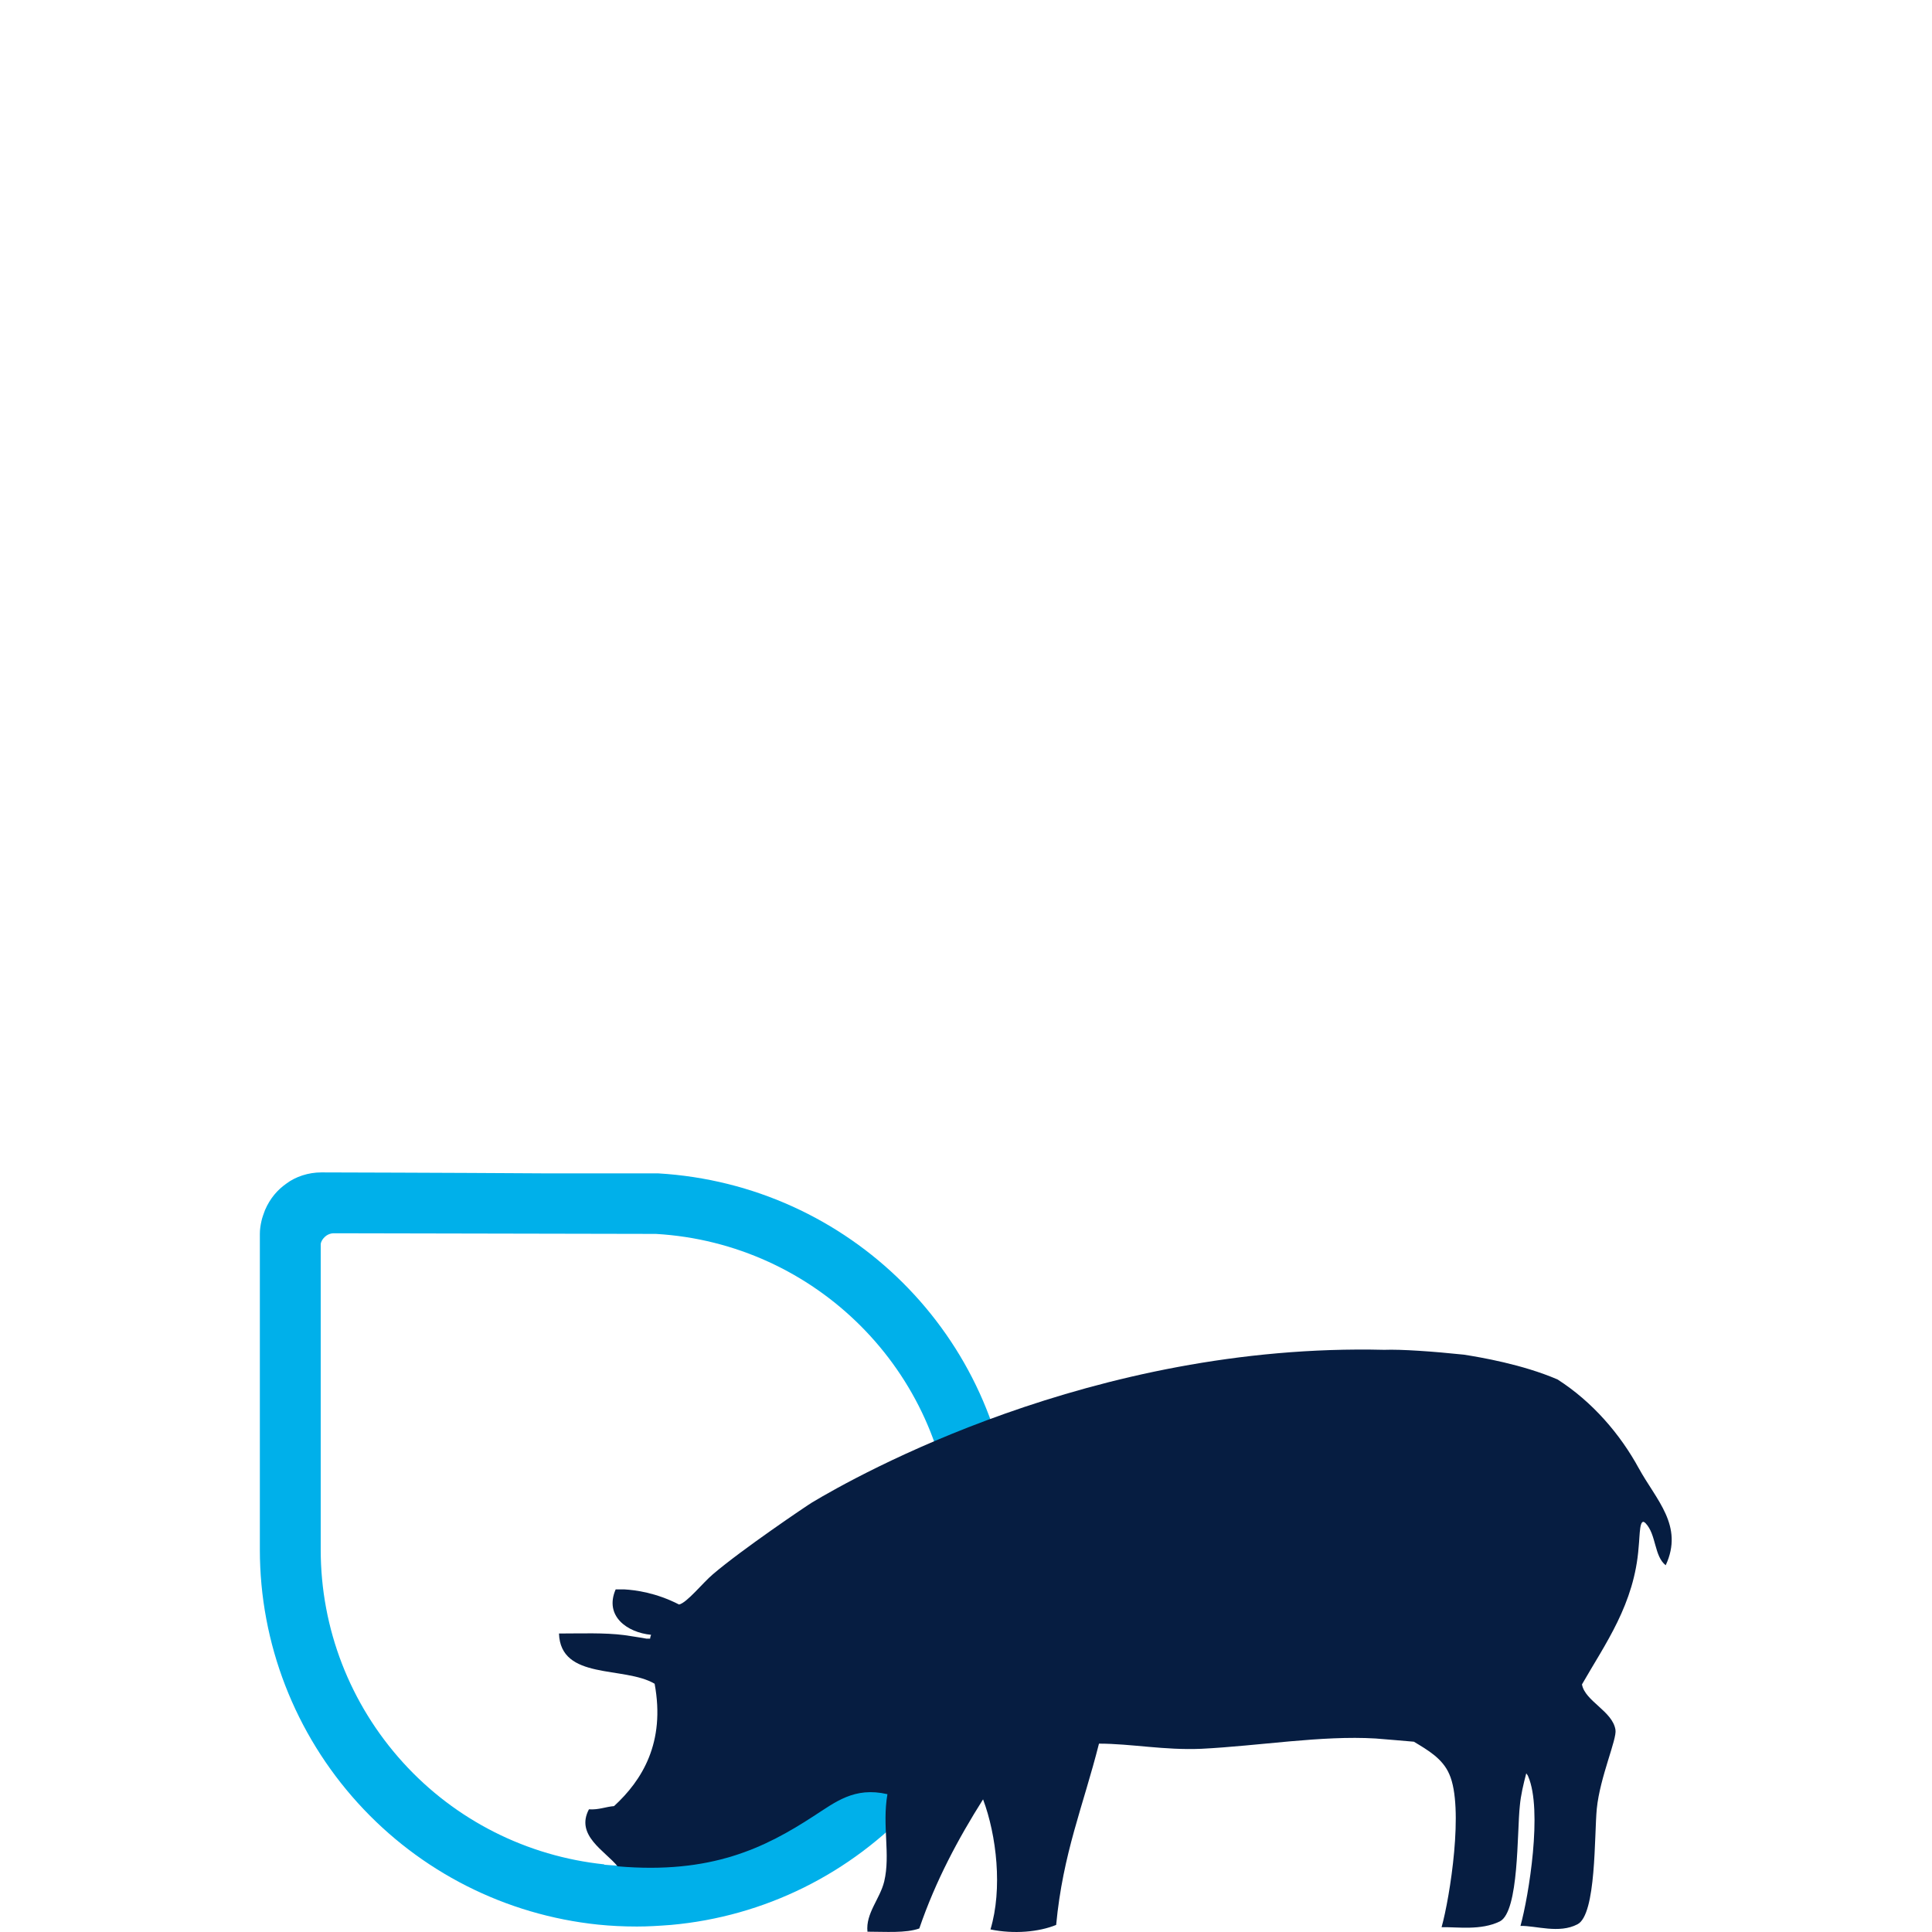
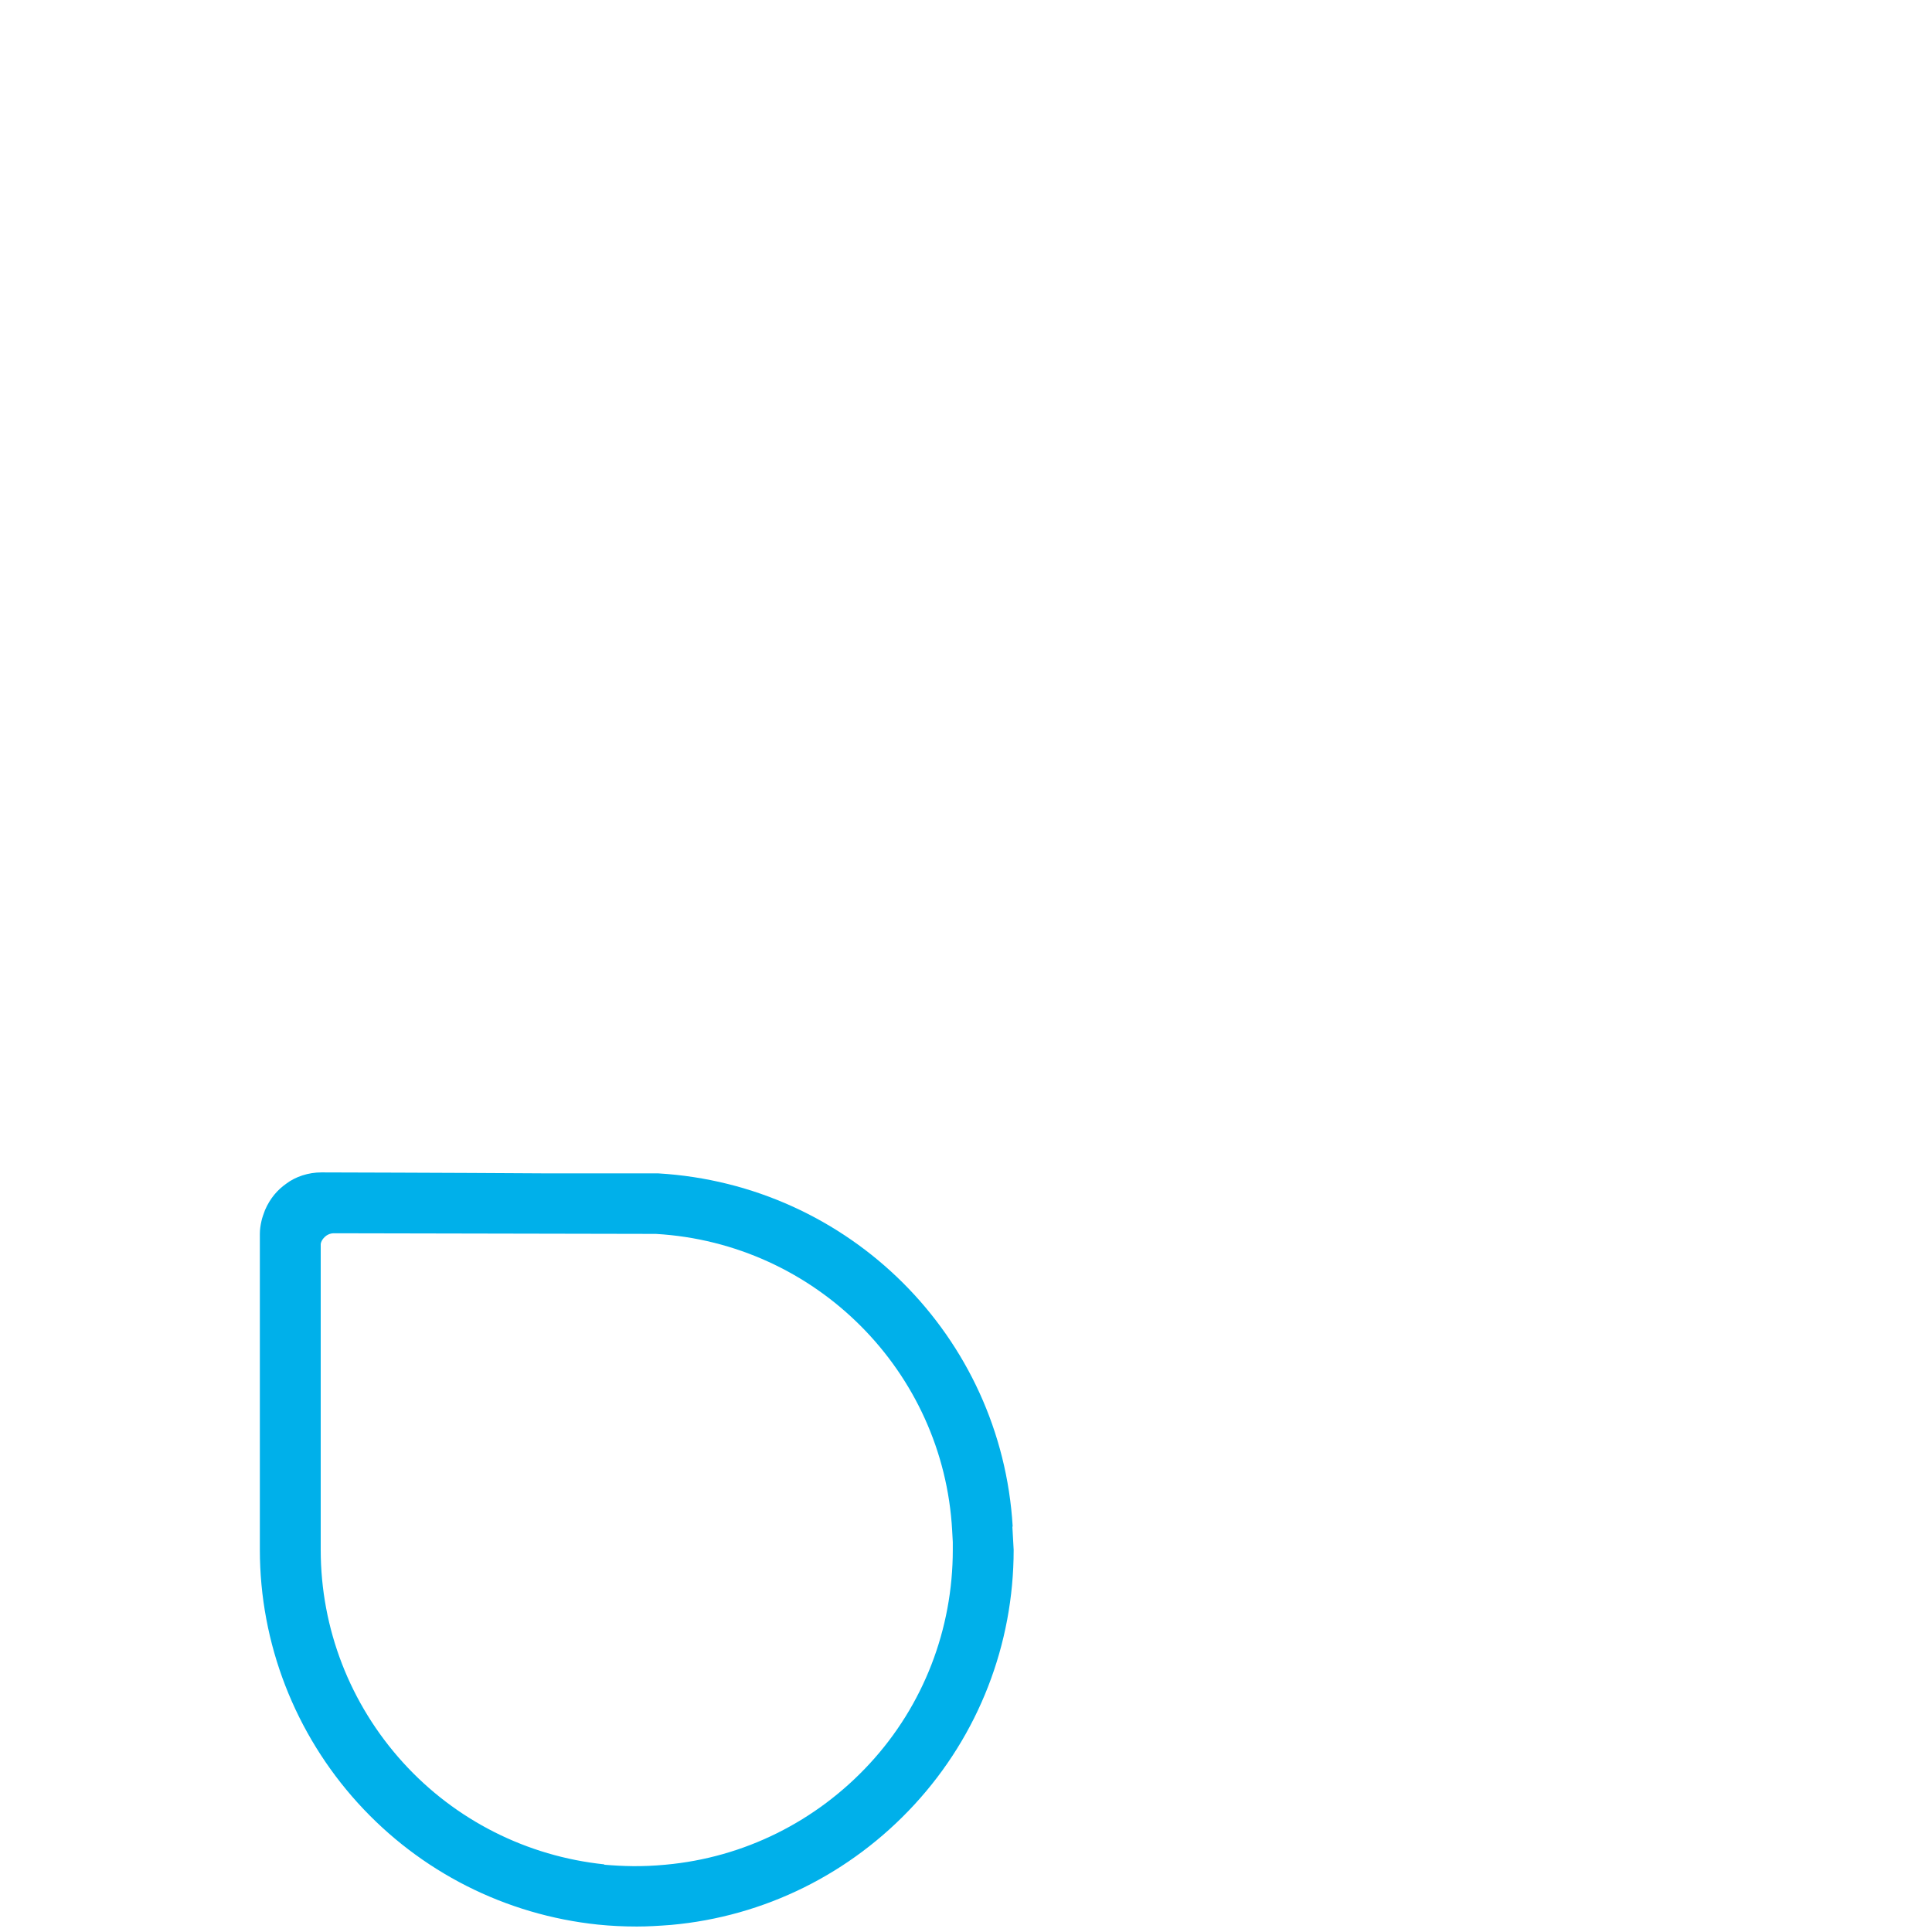
<svg xmlns="http://www.w3.org/2000/svg" id="Capa_2" viewBox="0 0 60 60">
  <defs>
    <style>.cls-1{fill:none;}.cls-2{fill:#00b0ea;}.cls-3{fill:#061d41;fill-rule:evenodd;}</style>
  </defs>
  <g id="Capa_3">
    <g id="cerdo">
      <path class="cls-2" d="m31.45,47.41c-.35-5.91-5.07-10.62-11.01-10.97h-3.48c-3.02-.02-6.92-.03-6.98-.03-.4,0-.8.13-1.09.35-.27.19-.5.45-.66.82-.02.05-.1.27-.11.34-.03.13-.05.26-.05.4v9.81c0,2.91,1.09,5.71,3.04,7.86,1.94,2.14,4.59,3.48,7.46,3.78.39.04.79.06,1.21.06.33,0,.67-.02,1.06-.05,2.9-.26,5.58-1.59,7.56-3.74,1.99-2.16,3.08-4.97,3.08-7.91l-.04-.72Zm-12.68,10.49c-2.4-.25-4.63-1.37-6.26-3.17-1.64-1.81-2.55-4.15-2.55-6.6v-8.48s0-1.01,0-1.01c0-.04.03-.1.03-.1h0c.03-.06.08-.12.15-.17.06-.04.14-.07.22-.07.42,0,9.93.02,10.01.02,4.97.29,8.93,4.27,9.2,9.21,0,0,.02.36.02.36v.24c0,2.47-.91,4.83-2.58,6.64-1.66,1.8-3.91,2.92-6.34,3.14-.74.07-1.31.05-1.91,0Z" />
-       <path class="cls-3" d="m50.9,45.61c-.58-1.07-1.45-2.08-2.53-2.77-1.09-.47-2.4-.69-2.91-.77-.95-.1-1.95-.17-2.47-.15-9.07-.22-16.4,3.92-17.77,4.74-.15.09-2.18,1.46-3.08,2.23-.32.27-.8.88-1.05.94-.72-.37-1.36-.45-1.7-.47-.03,0-.07,0-.1,0-.11,0-.17,0-.17,0-.36.83.36,1.34,1.1,1.41-.02.05-.03.09-.03.12-.05,0-.08,0-.11,0-.09-.02-.69-.11-.69-.11-.62-.08-1.34-.05-2.03-.05.05,1.46,2.02,1,2.97,1.56.34,1.83-.39,3-1.26,3.8-.26.02-.47.12-.78.1-.43.81.5,1.29.89,1.77,2.91.25,4.57-.57,6.09-1.56.67-.43,1.26-.92,2.29-.68-.17.98.1,1.87-.1,2.71-.13.54-.58.99-.52,1.56.56,0,1.19.05,1.61-.1.51-1.49,1.21-2.79,1.98-4.01.42,1.12.61,2.78.23,4.04.73.15,1.5.08,2.04-.14.21-2.23.84-3.69,1.33-5.63,1,0,2.03.21,3.18.16,1.79-.09,3.74-.42,5.41-.32.41.03.81.07,1.19.1.43.26.89.52,1.1,1.01.46,1.03.02,3.82-.24,4.75.49-.01,1.22.11,1.81-.18.6-.31.53-2.78.62-3.59.03-.33.11-.67.2-1.01.02.04.05.06.06.1.45,1.04.02,3.7-.24,4.64.48-.01,1.2.25,1.77-.05.59-.3.52-2.78.6-3.59.1-.99.63-2.16.58-2.45-.09-.58-.95-.89-1.04-1.41.72-1.26,1.63-2.49,1.76-4.27.04-.37.02-.95.22-.73.33.35.26,1.02.62,1.3.57-1.23-.3-2.03-.84-3.02Z" />
      <rect class="cls-1" width="60" height="60" />
    </g>
  </g>
</svg>